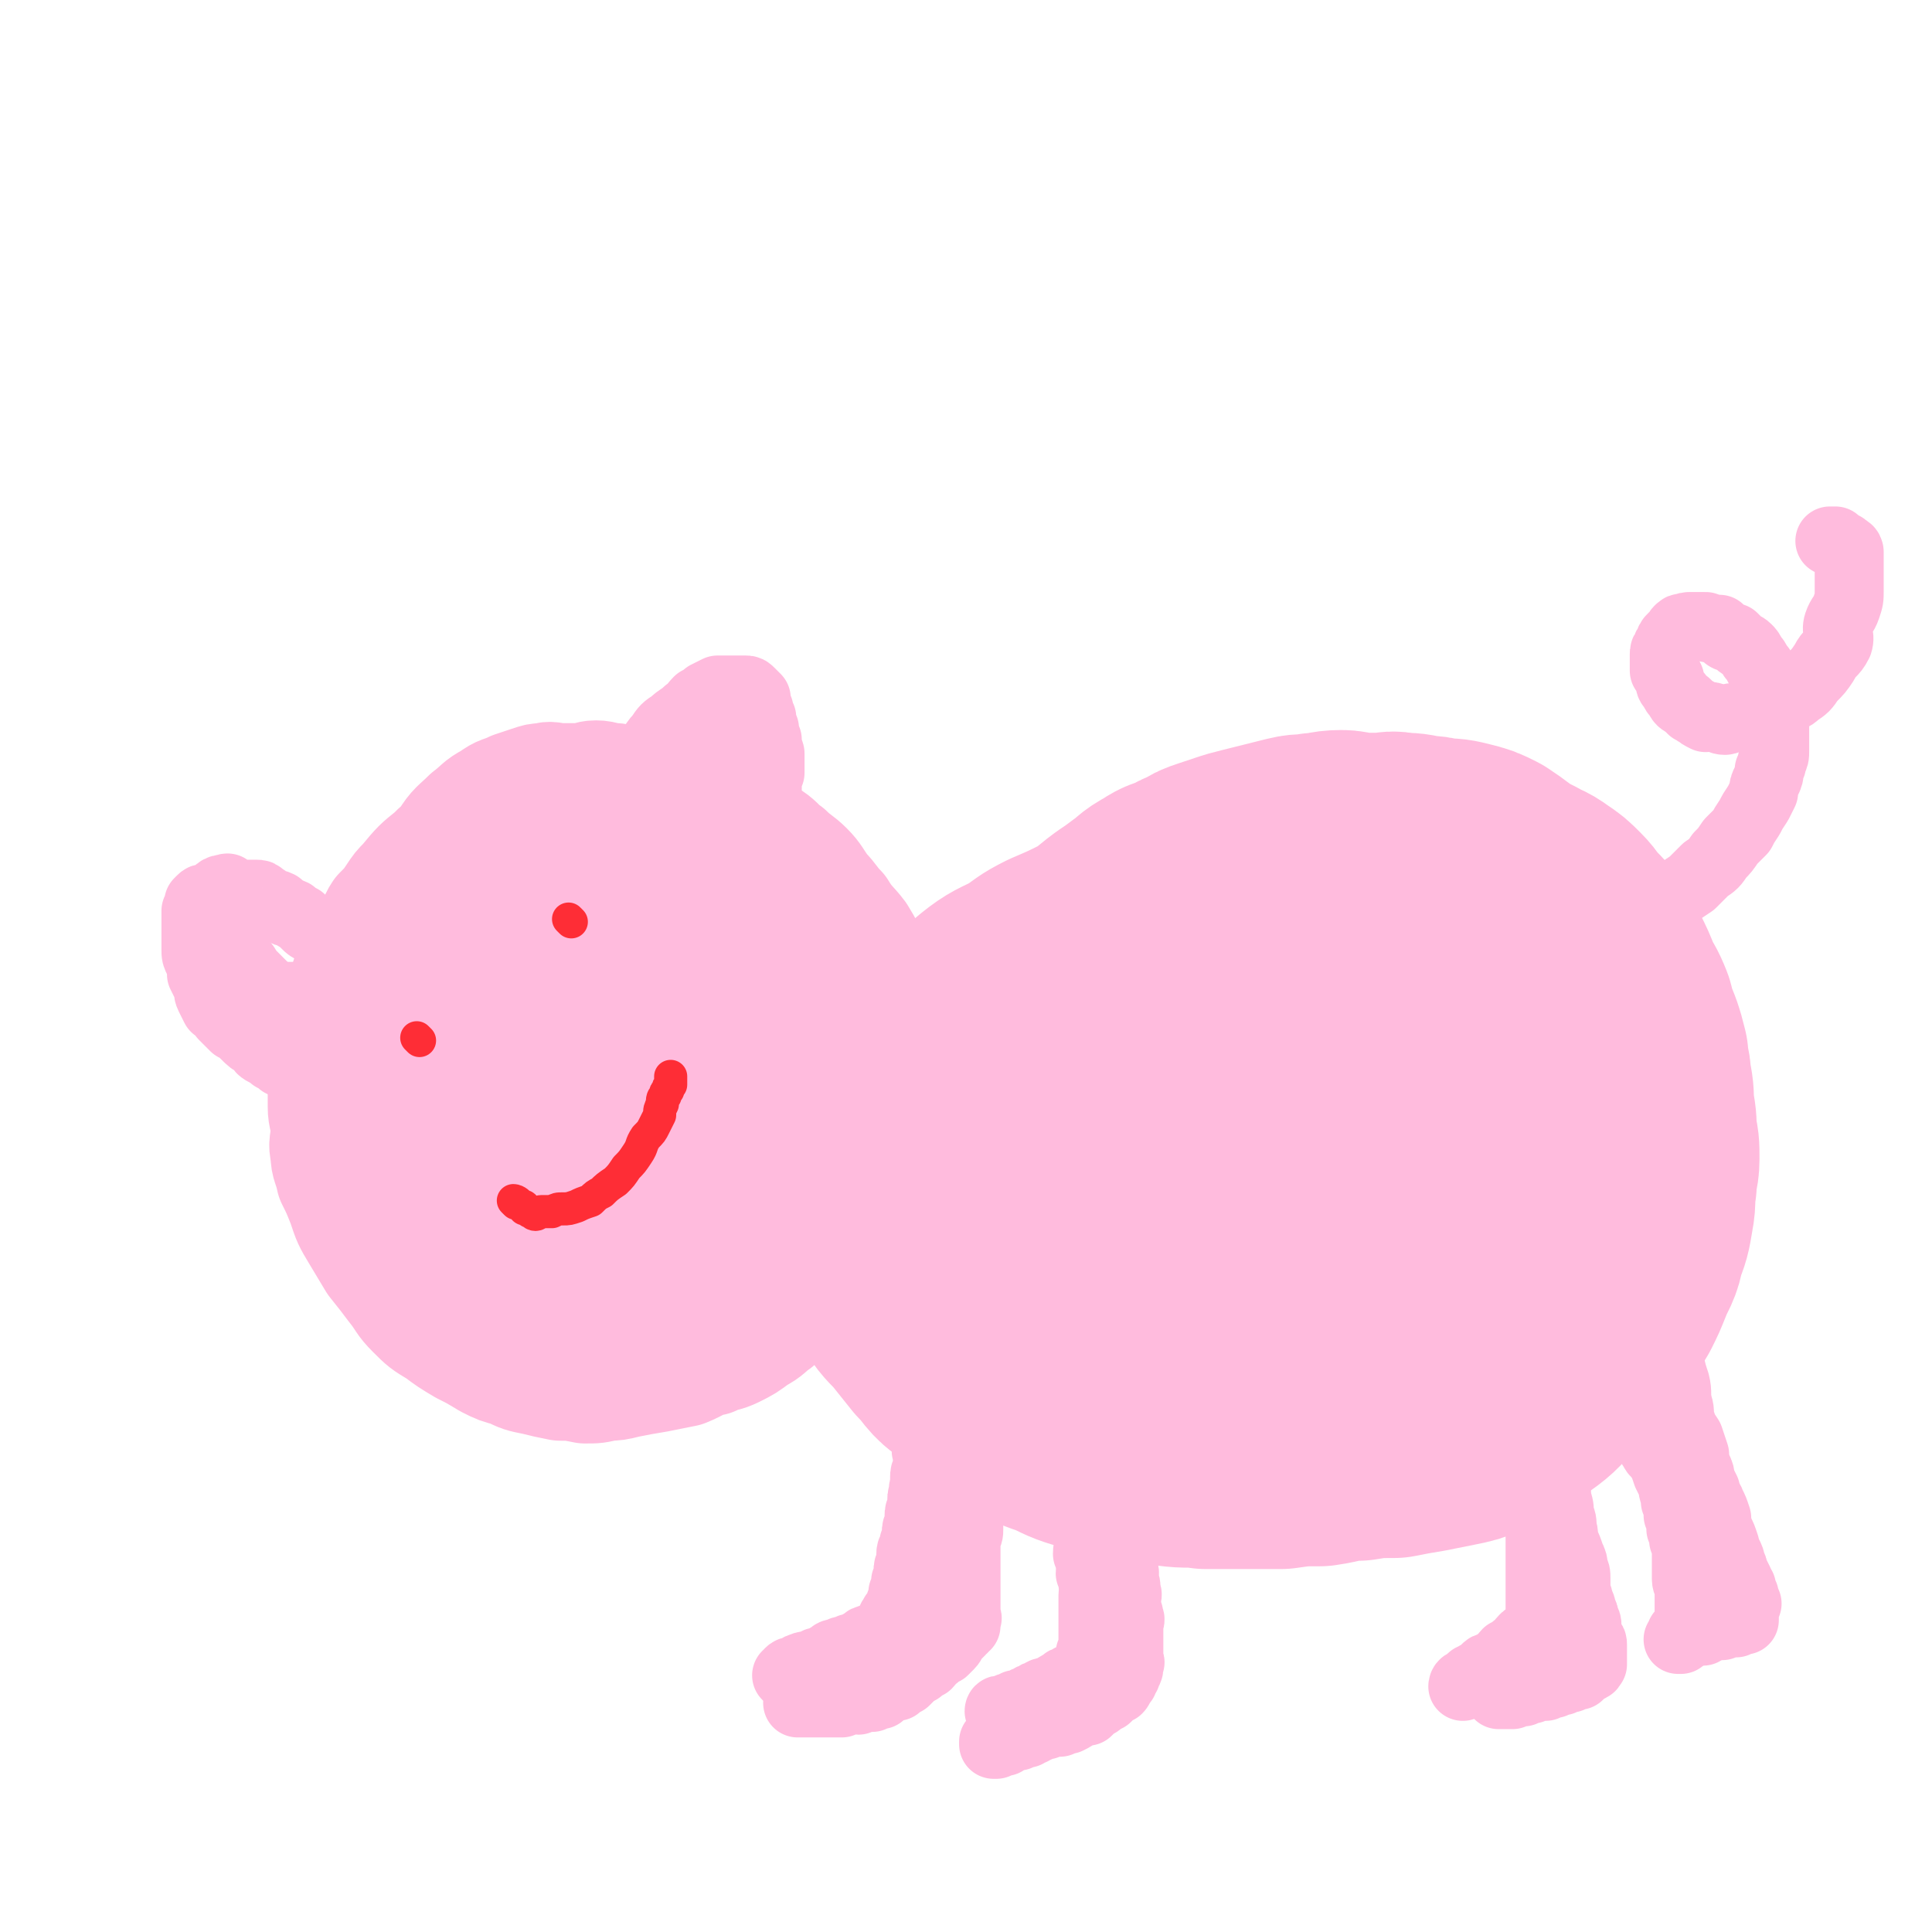
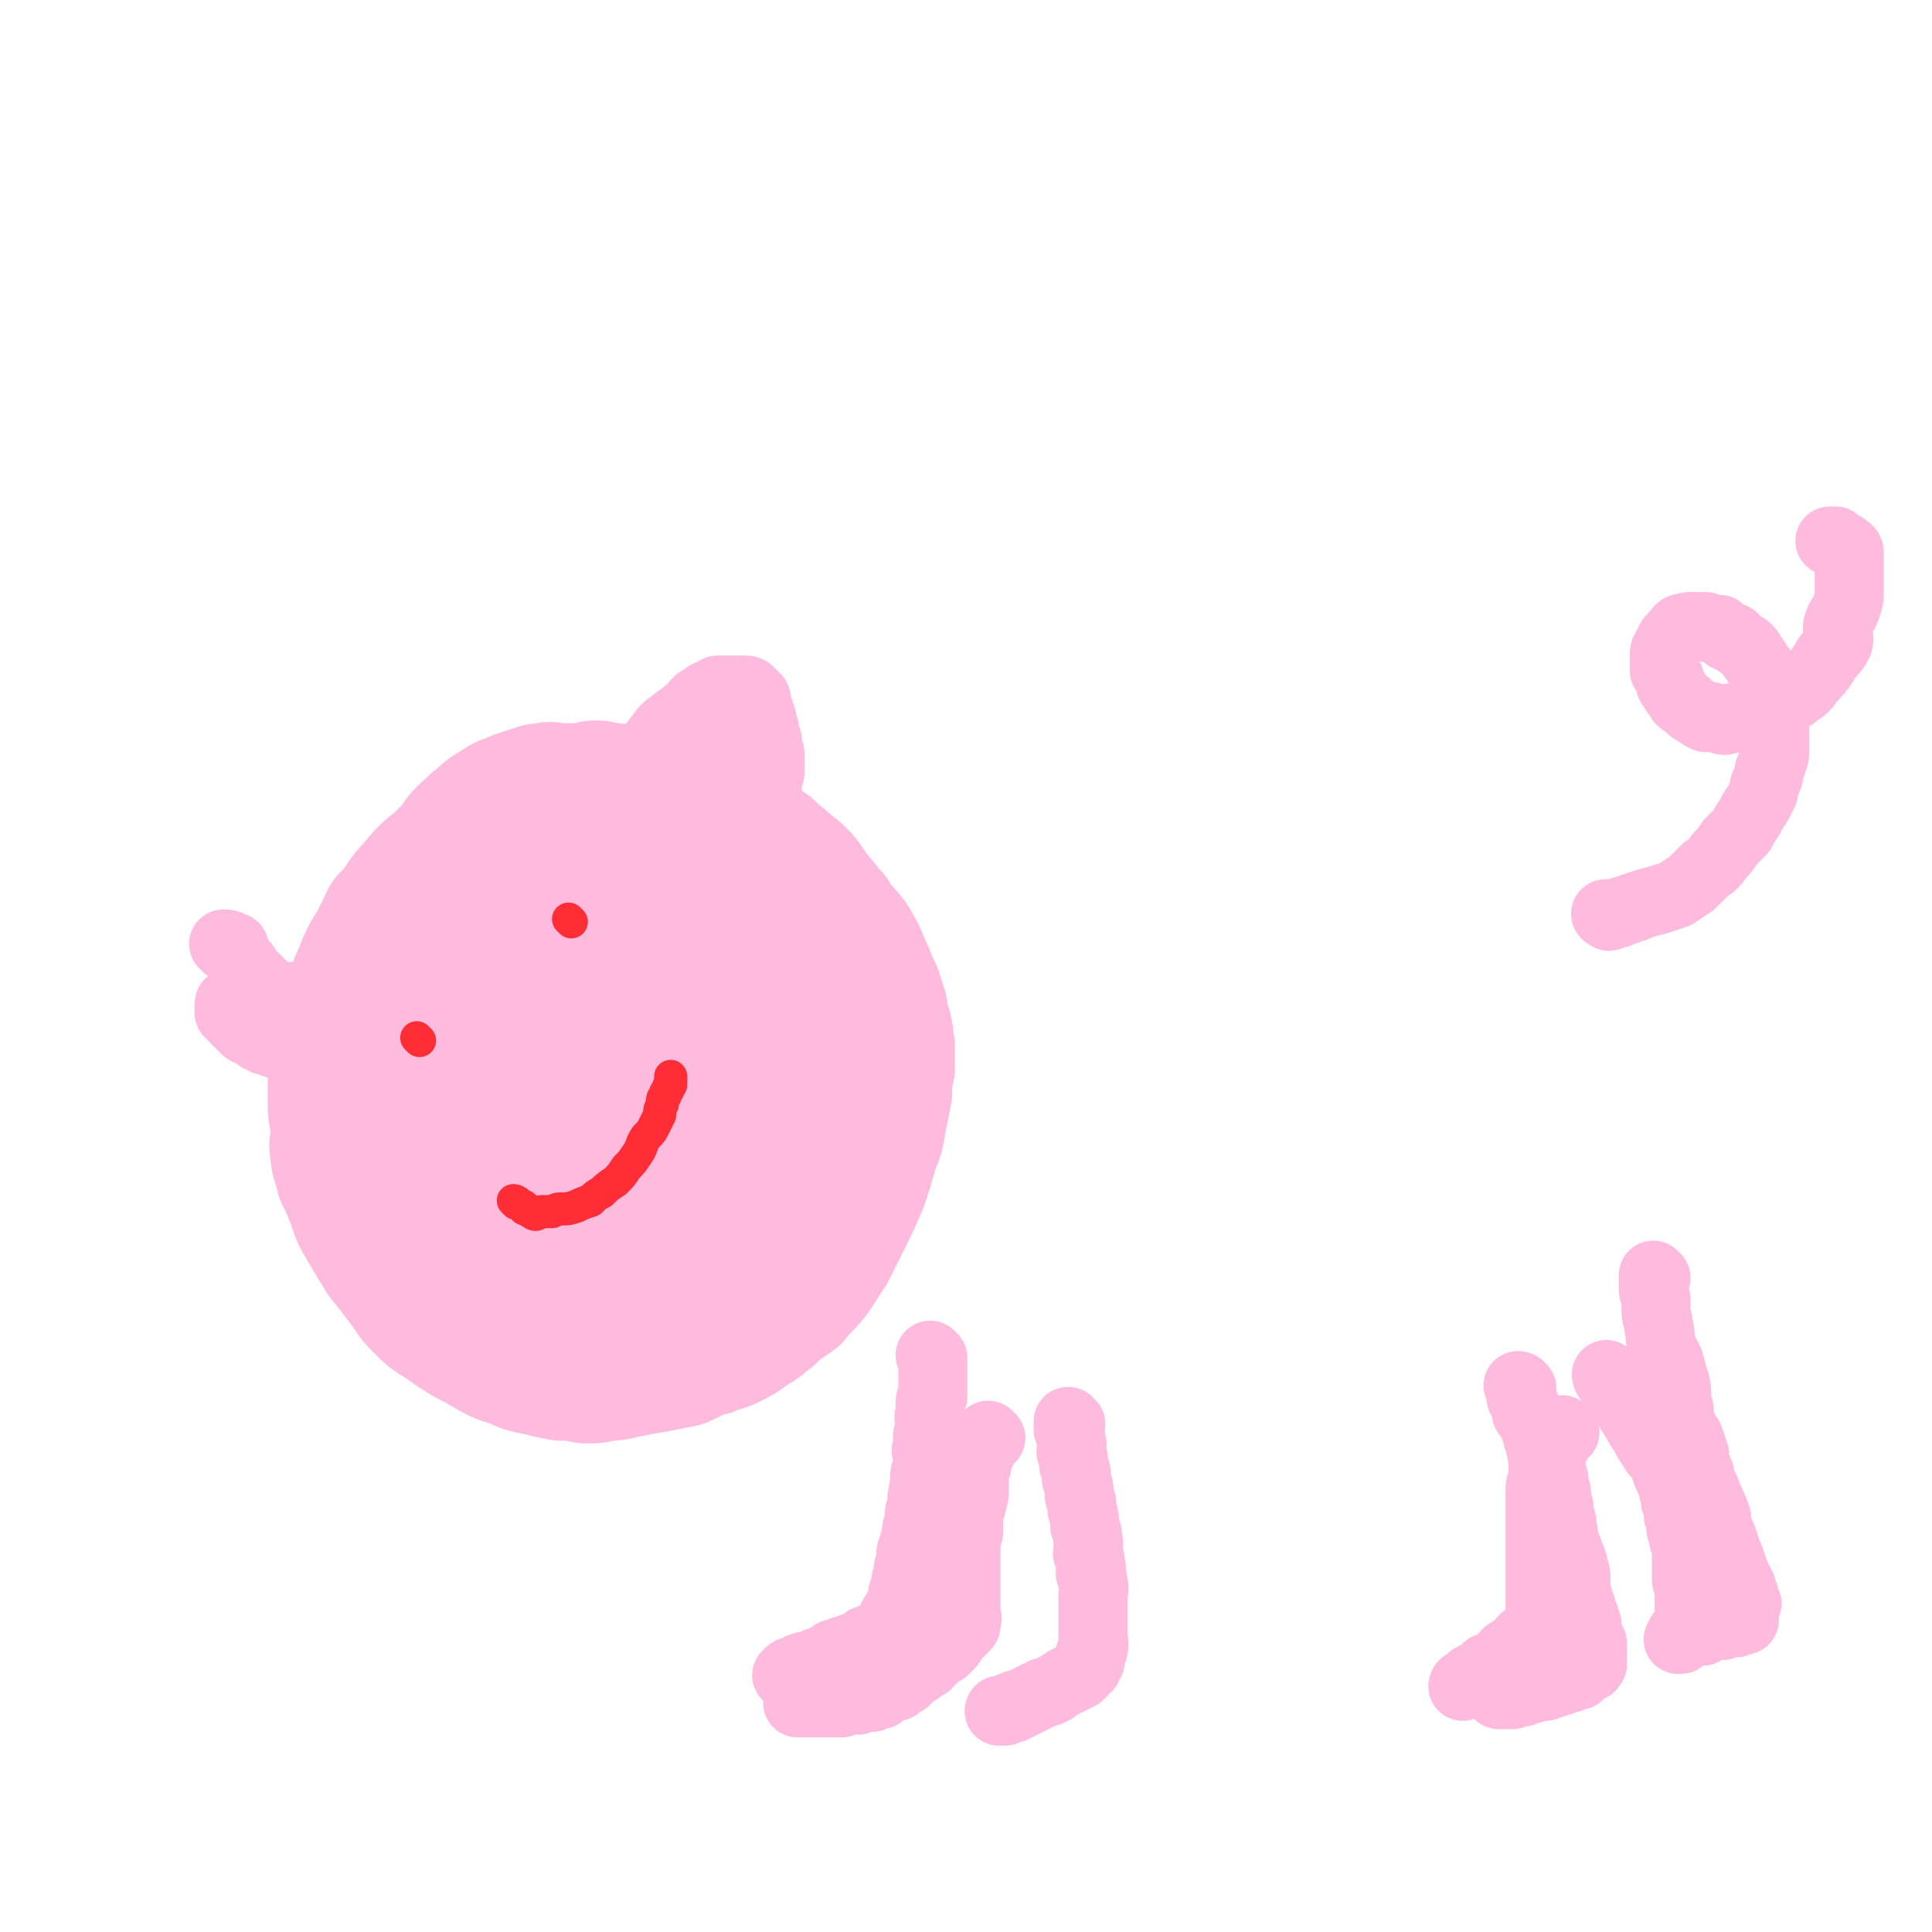
<svg xmlns="http://www.w3.org/2000/svg" viewBox="0 0 700 700" version="1.1">
  <g fill="none" stroke="#FFBBDD" stroke-width="42" stroke-linecap="round" stroke-linejoin="round">
    <path d="M197,295c0,0 0,-1 -1,-1 0,0 0,1 -1,1 -1,0 -1,0 -1,0 -1,0 -1,0 -2,0 -1,0 -1,0 -2,0 -2,0 -2,-1 -3,0 -2,0 -2,0 -4,1 -10,4 -10,4 -20,9 -3,2 -3,2 -6,5 -5,4 -5,4 -10,10 -2,2 -2,2 -4,5 -2,3 -2,3 -5,6 -2,3 -1,3 -3,6 -2,4 -2,4 -4,7 -2,4 -2,4 -3,7 -2,4 -2,4 -3,8 -2,4 -2,4 -3,9 -1,4 -1,4 -2,8 -1,4 -1,4 -2,8 0,4 0,4 0,8 0,4 0,4 0,9 0,4 1,4 1,9 0,4 -1,4 0,8 0,4 1,4 2,9 2,4 2,4 4,9 2,6 2,6 5,11 3,5 3,5 6,10 4,5 4,5 7,9 4,5 3,5 7,9 4,4 4,4 9,7 4,3 4,3 9,6 4,2 4,2 9,5 4,2 4,2 8,3 4,2 4,2 9,3 4,1 4,1 9,2 4,0 4,0 9,1 4,0 4,0 8,-1 3,0 3,0 7,-1 5,-1 5,-1 11,-2 5,-1 5,-1 10,-2 5,-2 5,-3 10,-4 4,-2 4,-1 8,-3 4,-2 4,-2 8,-5 4,-2 4,-3 7,-5 4,-4 5,-4 9,-7 3,-4 4,-4 7,-8 3,-4 3,-5 6,-9 3,-6 3,-6 6,-12 3,-6 3,-6 6,-13 2,-6 2,-6 4,-13 2,-5 2,-5 3,-11 1,-5 1,-5 2,-10 0,-4 0,-4 1,-9 0,-4 0,-4 0,-8 -1,-3 0,-3 -1,-6 0,-2 -1,-2 -1,-4 -1,-2 0,-2 -1,-5 -1,-3 -1,-3 -2,-6 -2,-4 -2,-5 -4,-9 -2,-5 -2,-5 -5,-10 -3,-4 -4,-4 -7,-9 -3,-3 -3,-4 -6,-7 -3,-4 -3,-5 -6,-8 -3,-3 -4,-3 -7,-6 -3,-2 -3,-3 -6,-5 -4,-2 -4,-1 -8,-3 -3,-2 -3,-2 -6,-3 -3,-2 -3,-2 -6,-3 -4,-2 -4,-2 -7,-3 -4,-2 -4,-2 -7,-3 -4,-1 -4,-1 -7,-2 -4,-1 -4,-1 -7,-2 -4,-1 -4,-1 -8,-2 -4,0 -4,-1 -7,-1 -3,0 -3,1 -6,1 -4,0 -4,0 -7,0 -3,0 -3,-1 -6,0 -2,0 -2,0 -5,1 -3,1 -3,1 -6,2 -4,2 -4,1 -8,4 -4,2 -4,3 -8,6 -4,4 -5,4 -8,9 -4,5 -4,5 -7,11 -3,5 -3,5 -6,11 -2,6 -2,6 -5,13 -2,5 -2,5 -3,12 -1,6 -1,6 -2,13 0,5 0,5 -1,11 0,6 0,6 0,12 0,4 0,4 1,9 1,6 1,6 2,11 1,6 1,6 2,11 2,6 3,6 5,12 2,6 1,6 4,11 2,5 2,5 5,10 2,5 2,5 5,9 3,5 4,5 8,8 4,4 4,4 9,6 3,3 3,3 8,5 3,2 3,3 7,3 5,1 5,1 10,1 4,0 4,0 8,-1 4,0 4,0 7,-1 5,-1 5,-1 10,-2 6,-2 6,-2 11,-5 5,-3 5,-3 10,-6 5,-4 5,-3 9,-7 5,-4 5,-4 8,-8 4,-4 4,-4 7,-9 2,-4 2,-4 5,-9 3,-7 3,-7 6,-14 2,-7 2,-7 4,-14 2,-6 2,-6 3,-13 1,-6 1,-6 2,-11 0,-6 0,-6 0,-11 0,-4 0,-4 -1,-7 0,-3 0,-3 -1,-5 -1,-2 -1,-2 -2,-5 -2,-3 -2,-3 -4,-6 -2,-3 -2,-2 -5,-5 -3,-3 -3,-3 -6,-6 -4,-2 -4,-3 -7,-5 -4,-2 -4,-2 -8,-3 -4,-2 -4,-2 -9,-3 -4,-1 -4,0 -9,-1 -4,-1 -4,-1 -9,-2 -4,-1 -4,0 -9,-1 -3,0 -3,0 -7,-1 -2,0 -2,-1 -5,-1 -3,0 -3,0 -6,1 -4,0 -4,-1 -7,0 -4,0 -4,1 -8,2 -4,2 -4,1 -8,4 -4,2 -4,3 -8,6 -4,4 -4,3 -7,8 -4,5 -4,5 -6,11 -2,6 -2,6 -3,13 -2,6 -2,5 -3,11 -1,8 -1,8 -2,15 0,7 1,7 1,13 0,7 -1,7 0,13 0,6 1,5 2,11 1,5 1,5 2,10 2,5 2,5 5,10 2,4 3,3 6,7 3,3 3,4 7,7 4,2 4,2 8,5 4,2 4,2 9,3 5,2 5,2 10,3 5,0 5,0 10,-1 4,0 4,0 9,-1 6,-2 7,-2 12,-4 8,-4 8,-4 14,-8 6,-4 6,-4 10,-9 5,-5 5,-5 8,-11 2,-6 2,-6 4,-12 2,-6 2,-6 3,-13 0,-6 0,-6 1,-13 0,-6 0,-6 -1,-12 -1,-5 -1,-5 -2,-10 -2,-4 -2,-4 -3,-9 -2,-4 -2,-4 -4,-7 -2,-3 -2,-3 -5,-6 -3,-3 -3,-3 -6,-6 -2,-2 -2,-2 -5,-3 -2,-2 -2,-2 -5,-3 -3,-2 -3,-2 -6,-3 -3,-1 -3,-1 -6,-2 -4,0 -4,-1 -7,-1 -3,0 -3,0 -6,1 -3,0 -3,0 -6,1 -4,2 -5,1 -8,4 -5,4 -5,5 -9,10 -4,5 -4,5 -7,12 -3,6 -3,6 -5,13 -2,7 -2,7 -3,14 0,7 0,7 0,14 0,5 0,5 1,11 0,3 1,3 2,6 2,4 1,4 3,7 2,3 2,3 5,6 2,2 2,2 5,4 3,2 3,2 7,3 4,0 4,1 7,1 4,0 5,0 9,-1 4,-1 4,-1 8,-3 4,-2 4,-2 7,-5 4,-3 4,-3 7,-7 2,-4 3,-4 4,-9 2,-5 1,-5 2,-10 0,-6 0,-6 0,-11 0,-5 0,-5 -1,-10 -1,-5 -1,-5 -2,-9 -1,-4 -1,-4 -2,-7 -1,-3 -1,-3 -2,-5 -1,-2 -2,-2 -3,-3 -2,-1 -2,0 -4,0 -1,0 -1,-1 -3,0 -3,2 -3,2 -5,4 -4,3 -4,3 -7,7 -3,4 -3,4 -6,9 -2,3 -2,3 -4,7 -2,4 -2,4 -3,8 -2,4 -2,3 -3,7 -1,3 -1,4 -1,7 0,3 0,3 1,7 0,2 0,2 1,5 0,0 0,0 1,0 1,1 0,1 1,2 2,0 2,0 4,1 2,0 2,0 4,1 2,0 2,0 4,0 2,-1 2,0 4,-1 2,-1 2,-1 5,-2 2,-2 2,-2 4,-3 2,-2 2,-2 3,-4 1,-2 1,-2 2,-4 1,-2 1,-2 2,-4 0,-2 0,-2 1,-4 0,-2 0,-2 0,-3 0,-1 -1,0 -1,-1 0,-1 0,-1 -1,-2 0,-1 0,-1 -1,-2 -1,-1 -1,-1 -2,-2 -2,-1 -1,-1 -3,-2 -1,-1 -1,0 -2,-1 -2,-1 -2,-1 -3,-1 -2,-1 -2,0 -4,-1 -1,0 -1,0 -2,0 " />
  </g>
  <g fill="none" stroke="#FFBBDD" stroke-width="83" stroke-linecap="round" stroke-linejoin="round">
-     <path d="M344,417c0,0 -1,0 -1,-1 0,0 0,0 1,0 0,-3 0,-3 1,-6 1,-3 2,-3 3,-6 3,-4 3,-4 5,-8 3,-4 3,-4 5,-9 3,-4 4,-4 7,-9 3,-4 3,-4 6,-7 3,-4 3,-4 6,-7 3,-3 3,-3 5,-6 3,-3 3,-3 5,-6 3,-3 4,-3 7,-6 3,-2 3,-2 6,-5 3,-3 3,-3 7,-6 3,-2 3,-2 7,-5 3,-2 3,-3 7,-5 3,-2 3,-2 7,-3 3,-2 3,-2 6,-3 3,-2 3,-2 6,-3 3,-1 3,-1 6,-2 3,-1 3,-1 7,-2 4,-1 4,-1 8,-2 4,-1 4,-1 8,-2 4,-1 4,0 8,-1 4,0 4,-1 9,-1 3,0 3,1 7,1 4,0 4,0 8,0 3,0 3,-1 6,0 4,0 4,0 8,1 3,0 3,0 7,1 4,0 4,0 8,1 4,1 4,1 8,3 3,2 3,2 7,5 3,2 3,2 7,4 3,2 3,1 7,4 3,2 3,2 6,5 3,3 2,3 5,6 3,3 3,3 5,6 2,3 2,4 4,7 2,4 2,4 4,9 2,4 2,3 4,8 1,4 1,4 3,9 1,3 1,3 2,7 0,4 1,4 1,8 1,5 1,5 1,10 1,5 1,5 1,10 1,4 1,4 1,9 0,4 -1,4 -1,9 -1,5 0,5 -1,10 -1,6 -1,6 -3,11 -1,6 -2,6 -4,11 -2,5 -2,5 -4,9 -3,5 -3,5 -6,9 -3,5 -3,6 -7,10 -3,5 -4,5 -8,8 -4,4 -4,5 -8,8 -4,3 -5,3 -9,6 -5,2 -4,2 -9,5 -5,2 -5,2 -10,3 -5,1 -5,1 -10,2 -6,1 -6,1 -11,2 -6,0 -7,0 -13,1 -7,0 -7,1 -14,2 -7,0 -7,0 -14,1 -7,0 -7,0 -14,0 -6,0 -6,0 -13,0 -6,-1 -6,0 -13,-1 -6,-1 -6,-1 -13,-2 -7,-2 -7,-1 -14,-3 -7,-2 -7,-2 -13,-5 -6,-2 -6,-2 -11,-5 -5,-3 -5,-4 -10,-7 -6,-5 -7,-4 -12,-9 -6,-4 -5,-5 -10,-10 -4,-5 -4,-5 -8,-10 -4,-4 -4,-4 -7,-9 -4,-5 -3,-5 -6,-10 -2,-4 -2,-4 -3,-7 -2,-4 -2,-4 -3,-8 -1,-4 -2,-4 -2,-7 0,-3 0,-3 1,-6 0,-3 0,-3 1,-5 0,-3 0,-4 2,-7 2,-5 3,-5 6,-10 4,-6 4,-6 7,-11 5,-6 4,-7 9,-12 5,-5 6,-5 11,-10 5,-5 5,-5 11,-10 5,-4 6,-4 12,-7 6,-4 5,-4 11,-7 7,-3 7,-3 13,-6 6,-2 6,-3 12,-5 6,-2 6,-1 12,-3 6,-2 6,-3 12,-4 5,0 5,1 10,1 5,0 5,-1 11,-2 5,0 5,0 11,1 5,0 5,-1 10,0 6,1 6,1 12,3 5,2 5,2 11,5 5,3 5,3 11,8 5,4 5,4 9,9 5,5 5,5 9,10 3,5 4,5 7,10 3,5 3,5 5,10 2,5 2,5 3,10 1,5 1,5 1,11 0,4 0,4 0,8 -1,3 -1,4 -2,7 -2,4 -2,5 -5,9 -3,6 -3,6 -8,11 -5,5 -5,6 -11,10 -7,5 -7,5 -15,10 -7,4 -7,4 -15,7 -8,3 -8,3 -17,5 -8,2 -8,2 -17,3 -8,1 -8,1 -15,2 -8,0 -8,0 -16,-1 -4,0 -4,0 -8,-1 -6,-2 -6,-1 -11,-4 -6,-2 -6,-3 -11,-6 -5,-4 -5,-4 -8,-9 -4,-4 -4,-5 -5,-10 -2,-5 -3,-5 -3,-10 0,-6 0,-7 1,-12 1,-7 2,-7 5,-13 4,-7 5,-7 10,-14 6,-7 6,-7 13,-14 7,-6 7,-6 15,-11 8,-5 8,-4 16,-8 8,-4 9,-4 17,-7 8,-2 8,-2 16,-4 7,-1 7,-1 14,-1 6,0 6,0 12,1 3,0 3,1 6,3 5,2 5,2 9,5 5,4 5,4 9,9 5,5 5,4 9,10 3,5 3,5 5,10 2,6 1,6 2,13 1,6 1,6 1,12 -1,4 -1,4 -3,7 -2,6 -2,6 -4,11 -2,4 -2,4 -6,7 -4,4 -4,4 -10,7 -5,3 -5,3 -12,5 -6,2 -6,2 -12,3 -7,0 -7,0 -14,0 -6,0 -6,0 -11,-1 -4,0 -4,0 -8,-1 -4,-1 -4,-2 -7,-3 -2,-2 -3,-2 -5,-3 -1,-2 -2,-2 -3,-4 -1,-2 -1,-2 -1,-4 0,-3 0,-3 1,-5 2,-6 3,-6 6,-10 4,-6 4,-6 9,-11 5,-4 5,-4 10,-7 5,-4 6,-4 12,-7 5,-2 5,-2 11,-3 5,-1 5,-1 10,-1 4,0 4,0 7,1 2,0 2,0 3,1 2,2 2,2 4,4 1,1 1,2 1,4 1,2 0,2 0,5 -1,2 0,3 -2,5 -2,5 -2,5 -5,9 -4,4 -5,3 -10,7 -5,2 -5,2 -10,5 -2,1 -2,1 -5,3 " />
-   </g>
+     </g>
  <g fill="none" stroke="#FFBBDD" stroke-width="25" stroke-linecap="round" stroke-linejoin="round">
    <path d="M338,492c0,0 -1,-1 -1,-1 0,0 0,1 1,2 0,2 0,2 0,5 0,2 0,2 0,4 0,2 0,2 0,4 -1,1 -1,1 -1,3 0,2 0,2 0,3 -1,2 0,2 0,3 0,2 0,2 0,3 -1,2 -1,2 -1,3 0,2 0,2 0,3 -1,2 0,2 0,3 0,1 0,1 0,2 0,2 0,2 0,3 -1,2 -1,2 -1,3 0,2 0,2 0,3 -1,2 0,2 0,3 -1,1 -1,1 -1,2 0,2 0,2 0,3 -1,2 -1,2 -1,3 0,2 0,2 0,3 -1,2 -1,2 -1,3 0,2 0,2 0,3 -1,1 -1,1 -1,2 0,2 -1,1 -1,3 0,1 0,2 0,3 -1,2 -1,2 -1,3 0,1 0,1 0,2 -1,2 -1,2 -1,3 0,1 0,1 0,2 -1,1 -1,1 -1,2 0,1 0,1 0,2 -1,1 -1,1 -1,2 0,1 0,1 -1,2 0,0 0,0 -1,1 0,1 -1,1 -1,2 0,0 0,0 0,1 -1,1 -1,1 -1,2 0,0 0,0 -1,1 0,0 0,0 -1,1 0,0 0,0 -1,1 -1,0 -1,0 -2,1 -1,0 -1,-1 -2,0 -1,0 -1,0 -2,1 -2,1 -2,1 -3,2 -2,0 -2,0 -3,1 -2,0 -2,0 -3,1 -2,0 -2,0 -3,1 -2,1 -2,1 -3,2 -2,0 -2,0 -3,1 -1,0 -1,0 -2,1 -1,0 -1,-1 -2,0 -1,0 -1,0 -2,1 0,0 0,0 -1,1 -1,0 -1,-1 -2,0 0,0 0,1 0,1 -1,0 -1,0 -1,0 " />
    <path d="M359,521c0,0 -1,-1 -1,-1 0,0 0,1 -1,2 0,1 0,1 0,1 -1,2 -1,2 -2,4 -1,1 -1,2 -1,4 -1,2 -1,2 -1,4 0,2 0,2 0,5 0,2 0,2 -1,5 0,2 -1,2 -1,4 0,2 0,2 0,5 0,2 0,1 -1,4 0,1 0,1 0,3 0,2 0,2 0,3 0,1 0,1 0,2 0,2 0,2 0,3 0,2 0,2 0,3 0,1 0,1 0,2 0,2 0,2 0,3 0,1 0,1 0,2 0,1 0,1 0,2 0,1 0,1 0,2 0,1 0,1 0,1 0,1 0,1 0,2 0,0 1,0 0,1 0,0 0,0 0,1 0,0 0,0 0,1 -1,0 -1,0 -1,1 -1,0 0,0 -1,1 -1,1 -1,1 -2,2 -1,1 -1,2 -2,3 -1,1 -1,1 -2,2 -2,1 -2,1 -3,2 -2,1 -2,2 -3,3 -2,1 -2,1 -3,2 -2,1 -2,1 -3,2 -1,1 -1,1 -2,2 -2,1 -2,1 -3,2 -2,0 -2,0 -3,1 -2,1 -2,1 -3,2 -2,0 -2,0 -3,1 -1,0 -1,-1 -2,0 -2,0 -2,0 -3,1 -2,0 -2,-1 -3,0 -2,0 -2,0 -3,1 -1,0 -1,0 -2,0 -1,0 -1,0 -2,0 -2,0 -2,0 -3,0 -1,0 -1,0 -2,0 -1,0 -1,0 -1,0 -1,0 -1,0 -1,0 -1,0 -1,0 -1,0 -1,0 -1,0 -1,0 -1,0 -1,0 -1,0 -1,0 -1,0 -1,0 0,0 0,0 0,0 -1,0 -1,0 -1,0 " />
    <path d="M388,516c0,0 -1,-1 -1,-1 0,1 0,1 0,3 1,2 1,2 1,4 1,2 0,2 0,4 1,2 1,2 1,5 1,2 1,2 1,5 1,3 1,3 1,6 1,2 1,2 1,5 1,3 1,3 1,6 1,2 1,2 1,4 1,3 0,3 0,6 1,2 1,1 1,4 1,1 0,2 0,3 1,2 1,2 1,4 1,2 0,2 0,4 0,1 0,1 0,3 0,1 0,1 0,2 0,2 0,2 0,4 0,0 0,0 0,0 0,0 0,0 0,1 0,0 0,0 0,1 0,0 0,0 0,1 0,0 0,0 0,1 0,0 0,0 0,1 0,0 0,0 0,1 0,1 0,1 0,2 0,0 1,1 0,1 0,1 0,1 0,2 0,0 0,0 -1,1 0,0 1,1 0,1 0,1 0,1 0,2 0,0 0,0 -1,1 0,0 0,0 0,1 -1,0 0,0 -1,1 -1,1 -1,1 -2,2 -1,0 -1,0 -2,1 -1,0 -1,0 -2,1 -1,0 -1,0 -2,1 -2,1 -2,1 -3,2 -1,0 -1,0 -2,1 -2,0 -2,0 -3,1 -1,0 -1,0 -2,1 -1,0 -1,0 -2,1 -1,0 -1,0 -2,1 -1,0 -1,0 -2,1 -1,0 -1,-1 -1,0 -1,0 0,0 -1,1 -1,0 -1,-1 -2,0 -1,0 0,1 -1,1 0,0 0,0 -1,0 -1,-1 -1,0 -1,0 " />
-     <path d="M407,533c0,0 -1,-1 -1,-1 0,0 0,1 0,2 1,1 0,1 0,2 0,2 0,2 0,3 0,2 0,2 0,5 0,2 0,2 0,3 0,3 0,3 0,6 0,3 0,3 0,6 0,2 0,2 0,4 1,3 1,3 1,6 1,1 0,2 0,3 1,2 1,2 1,5 1,1 0,1 0,3 0,2 0,2 0,3 1,2 1,1 1,3 1,1 0,1 0,3 0,1 0,1 0,3 0,1 0,1 0,2 0,1 0,1 0,2 0,1 0,1 0,2 0,1 0,1 0,2 0,0 0,0 0,1 0,0 0,0 0,1 0,0 1,0 0,1 0,0 0,0 0,1 0,1 0,1 -1,2 0,1 0,1 0,1 -1,1 -1,1 -1,2 -1,0 -1,0 -1,1 -1,1 0,1 -1,2 -1,0 -1,0 -2,1 -1,1 -1,1 -2,2 -1,0 -1,0 -2,1 -1,1 -1,1 -3,2 -1,1 -1,1 -2,2 -2,0 -2,0 -4,1 -1,1 -1,1 -3,2 -2,0 -2,0 -3,1 -2,0 -3,0 -5,1 -1,0 -1,0 -3,1 -1,0 -1,0 -2,1 -1,0 -1,0 -2,1 -2,0 -2,0 -3,1 -1,0 -1,-1 -2,0 -1,0 -1,0 -2,1 -1,0 0,0 -1,1 -1,0 -1,0 -1,0 -1,0 -1,-1 -1,0 -1,0 -1,0 -1,1 0,0 -1,0 -1,0 0,-1 0,-1 0,-1 " />
    <path d="M551,503c0,0 -1,-1 -1,-1 0,0 1,0 1,1 1,0 0,0 0,1 0,1 0,1 0,2 0,1 1,1 1,2 1,2 1,2 1,4 1,1 2,1 2,3 1,2 1,2 2,5 0,2 1,2 1,4 1,2 0,2 1,4 1,2 2,2 3,5 1,2 1,2 1,5 1,2 1,2 1,5 1,3 1,3 1,6 1,2 1,2 1,5 1,2 0,2 1,5 1,2 1,2 2,5 1,2 1,2 1,4 1,2 1,2 1,4 0,2 0,2 0,4 0,2 1,2 1,4 1,2 1,2 1,3 1,2 1,2 1,3 1,2 1,2 1,3 0,1 0,1 0,2 0,2 1,2 1,3 1,1 1,1 1,2 0,1 0,1 0,2 0,1 0,1 0,2 0,0 0,0 0,1 0,0 0,0 0,1 0,0 0,0 0,1 -1,0 0,1 -1,1 -1,1 -1,0 -2,1 -1,1 -1,1 -2,2 -1,0 -1,0 -3,1 -1,0 -1,0 -3,1 -1,0 -1,0 -3,1 -1,0 -1,0 -3,1 -1,0 -1,-1 -3,0 -1,0 -1,0 -2,1 -1,0 -1,0 -3,1 -1,0 -1,-1 -2,0 -1,0 -1,0 -2,1 -1,0 -1,0 -2,0 -1,0 -1,0 -2,0 -1,0 -1,0 -1,0 " />
    <path d="M567,519c0,0 -1,-1 -1,-1 -1,0 0,1 0,2 -1,0 -1,-1 -1,0 -1,0 0,0 0,1 -1,1 -1,1 -1,2 -1,0 -1,0 -1,1 -1,1 -1,1 -1,2 -1,1 -1,1 -1,2 -1,1 -1,1 -1,2 -1,1 -1,2 -1,3 0,2 0,2 0,3 -1,2 -1,2 -1,4 0,2 0,2 0,4 0,2 0,2 0,3 0,3 0,3 0,5 0,2 0,2 0,4 0,2 0,2 0,4 0,3 0,3 0,5 0,1 0,1 0,3 0,2 0,2 0,3 0,1 0,1 0,2 0,2 0,2 0,3 0,1 0,1 0,2 0,1 0,1 0,2 0,1 0,1 0,2 0,1 0,1 0,2 0,0 0,0 0,1 0,0 0,0 0,1 0,0 0,0 0,1 0,0 0,0 0,1 0,0 0,0 0,1 0,0 0,0 0,1 -1,0 -1,-1 -1,0 -1,0 0,0 0,1 -1,0 -1,0 -2,1 -2,1 -2,1 -3,2 -1,1 -1,2 -3,3 -1,1 -1,1 -3,2 -1,1 -1,2 -3,3 -1,1 -1,1 -3,2 -1,0 -1,0 -2,1 -1,1 -1,1 -2,2 -1,0 -1,0 -2,1 -1,0 -1,0 -1,1 -1,0 -1,0 -2,1 -1,0 -1,1 -1,1 " />
    <path d="M600,463c-1,0 -1,-1 -1,-1 0,0 0,1 0,2 0,0 0,0 0,1 0,1 0,1 0,2 0,2 1,2 1,4 0,2 0,2 0,4 0,3 1,3 1,6 1,3 0,3 1,6 1,4 2,4 3,7 1,4 1,4 2,7 1,4 0,4 1,8 1,3 0,3 1,6 1,3 1,3 3,6 1,3 1,3 2,6 0,2 0,2 1,5 1,2 1,2 1,4 1,2 1,2 2,4 0,3 1,2 2,5 1,2 1,2 2,5 0,2 0,2 1,5 1,2 1,2 2,5 0,1 0,1 1,3 1,2 1,2 1,3 1,2 1,2 1,3 1,2 1,2 2,4 0,0 -1,0 -1,0 0,1 1,1 2,2 0,0 -1,1 -1,1 0,1 1,1 2,2 0,0 -1,1 -1,1 0,1 1,1 2,2 0,0 -1,0 -1,1 0,0 0,0 0,1 0,0 0,0 0,1 0,0 0,0 0,1 0,0 0,0 0,1 0,0 0,0 0,1 -1,0 -1,-1 -2,0 -1,0 0,0 -1,1 -1,0 -1,-1 -2,0 -2,0 -2,0 -3,1 -1,0 -1,-1 -2,0 -2,0 -2,0 -3,1 -1,0 -1,0 -2,1 -1,0 -1,0 -2,0 -1,0 -1,-1 -2,0 -1,0 -1,0 -1,1 -1,0 -1,0 -1,0 " />
    <path d="M583,499c0,0 -1,-1 -1,-1 0,0 0,1 1,2 1,1 1,0 2,2 1,1 0,2 2,4 1,2 1,1 3,4 1,2 1,2 3,5 1,2 1,2 3,5 1,2 1,2 3,5 1,2 1,1 3,4 1,2 1,2 2,5 1,2 1,2 2,4 0,3 1,3 1,6 1,2 1,2 1,5 1,2 1,2 1,5 1,2 1,2 1,4 1,2 1,1 1,4 0,1 0,2 0,4 0,1 0,1 0,3 0,2 0,2 0,3 0,2 1,2 1,4 0,1 0,1 0,3 0,1 0,1 0,1 0,1 0,1 0,2 0,1 0,1 0,1 0,1 0,1 0,2 0,1 0,1 0,2 0,0 0,0 0,1 0,0 0,0 0,1 0,0 0,0 0,1 -1,0 -1,0 -1,1 0,0 0,0 0,1 -1,0 -1,-1 -2,0 0,0 0,0 0,1 0,0 0,0 0,1 -1,0 -1,0 -1,0 0,0 0,0 1,0 " />
    <path d="M583,332c0,0 -2,-1 -1,-1 0,0 1,0 2,0 0,0 0,0 0,0 1,0 1,0 2,0 1,0 1,-1 2,-1 1,0 1,0 3,-1 1,0 1,0 3,-1 3,-1 3,-1 7,-2 3,-1 3,-1 6,-2 3,-2 3,-2 6,-4 2,-2 2,-2 5,-5 3,-2 3,-2 5,-5 2,-2 2,-2 4,-5 2,-2 2,-2 4,-4 1,-2 1,-2 3,-5 1,-2 1,-2 3,-5 1,-2 1,-2 2,-4 0,-2 0,-2 1,-4 1,-2 1,-2 1,-4 1,-2 1,-2 1,-3 1,-2 1,-2 1,-4 0,-2 0,-2 0,-3 0,-2 0,-2 0,-4 0,-2 0,-2 0,-4 0,-1 0,-1 0,-3 0,-1 0,-1 0,-2 -1,-2 -1,-2 -1,-4 0,-2 0,-2 0,-3 -1,-2 -1,-2 -1,-3 -1,-1 -1,-1 -2,-2 -1,-2 -1,-2 -2,-3 -1,-2 -1,-2 -2,-3 -1,-2 -1,-2 -2,-3 -1,-1 -2,-1 -3,-2 -1,-1 -1,-1 -2,-2 -2,0 -2,0 -3,-1 -1,-1 -1,-1 -2,-2 -1,0 -1,0 -2,0 -2,-1 -2,0 -3,-1 -1,0 -1,0 -2,0 -1,0 -1,0 -2,0 -1,0 -1,0 -2,0 -1,0 0,0 -1,1 -1,0 -2,-1 -2,0 -1,0 -1,1 -1,1 -1,1 -1,1 -2,2 -1,1 -1,1 -1,2 -1,1 -1,1 -1,2 -1,1 -1,1 -1,2 0,2 0,2 0,3 0,1 0,1 0,3 1,1 1,1 2,3 0,2 0,2 1,3 1,2 1,2 2,3 1,2 1,2 3,3 1,1 1,1 2,2 1,0 1,1 2,1 1,1 1,1 3,2 1,0 1,-1 3,0 2,0 2,1 4,1 1,0 1,-1 3,-1 1,0 1,0 3,0 2,-1 2,0 4,-1 2,0 2,0 4,-1 1,-1 1,-1 3,-2 2,-1 2,-1 4,-2 3,-2 3,-1 5,-3 3,-2 3,-2 5,-5 3,-3 3,-3 5,-6 2,-4 3,-3 5,-7 1,-3 -1,-4 0,-7 1,-3 2,-3 3,-6 1,-3 1,-3 1,-6 0,-2 0,-2 0,-4 0,-2 0,-2 0,-4 0,-2 0,-2 0,-3 0,-1 0,-1 0,-3 0,0 0,-1 -1,-1 0,-1 -1,0 -1,-1 -2,-1 -2,-1 -3,-2 -1,0 -1,0 -2,0 " />
    <path d="M120,380c0,0 0,-1 -1,-1 0,0 0,1 0,1 -1,0 -1,0 -1,1 -1,0 -1,0 -2,0 -1,0 -1,0 -2,0 -2,0 -2,0 -3,0 -2,-1 -2,-1 -3,-1 -1,-1 -1,0 -3,0 -1,-1 -1,-1 -3,-1 -1,-1 -1,-1 -3,-1 -1,-1 -1,-1 -3,-1 -1,-1 -1,-1 -2,-1 -1,-1 -1,-1 -3,-2 -1,-1 -1,0 -2,-1 -1,-1 -1,-1 -2,-2 0,-1 0,-1 -1,-1 -1,-1 -1,-1 -1,-1 -1,-1 0,-1 -1,-2 0,0 -1,0 -1,0 0,-1 0,-1 0,-1 0,-1 0,-1 0,-1 0,-1 0,-1 0,-1 0,0 0,0 0,0 0,-1 0,0 1,0 1,0 1,-1 1,-1 1,0 1,0 2,0 2,-1 2,0 4,-1 2,0 2,0 4,-1 2,0 2,0 4,0 2,0 2,0 4,0 2,0 2,0 4,0 2,0 2,0 4,0 2,0 2,0 4,0 2,0 2,0 4,0 2,0 2,0 3,0 2,0 2,0 3,0 2,0 2,0 3,0 2,0 2,0 3,0 2,0 2,0 3,0 1,0 1,0 2,0 1,-1 1,-1 1,-1 0,0 1,0 1,0 " />
    <path d="M212,308c0,0 -1,0 -1,-1 0,-1 1,-1 2,-2 0,-1 1,0 1,-1 1,-2 1,-3 2,-4 2,-3 2,-2 4,-4 1,-2 1,-2 3,-4 2,-2 2,-2 3,-4 2,-2 2,-2 4,-4 1,-2 1,-2 3,-3 2,-2 2,-2 4,-3 2,-1 2,-1 4,-2 1,-1 1,-2 3,-3 2,-1 2,-1 3,-2 2,0 2,0 3,-1 2,-1 2,-1 3,-2 1,0 1,0 2,-1 1,0 1,0 3,-1 0,0 0,0 1,0 1,-1 1,-1 2,-1 0,0 0,0 1,0 0,0 0,0 1,0 0,0 0,0 1,0 0,0 0,0 1,0 0,0 0,1 0,1 1,0 1,-1 2,0 1,0 0,0 1,1 0,0 -1,0 0,1 0,1 0,1 1,2 0,1 0,1 0,2 0,1 0,1 0,1 0,1 0,1 0,2 0,1 0,1 0,2 0,1 0,1 0,2 0,2 0,2 0,3 0,2 0,2 0,3 -1,2 -1,2 -1,4 0,1 0,1 -1,3 0,2 0,2 0,4 -1,1 -1,1 -1,3 0,2 0,2 0,3 0,1 0,1 0,2 0,2 0,2 0,3 0,1 0,1 0,2 " />
-     <path d="M129,358c0,0 -1,0 -1,-1 0,0 1,0 1,-1 0,0 0,0 0,-1 0,0 0,0 -1,-1 0,-1 0,-1 -1,-2 -1,-1 -1,-1 -2,-3 -1,-1 -1,-1 -2,-2 -1,-1 0,-1 -1,-2 -1,-1 -1,-1 -2,-2 -1,-1 -1,-1 -2,-2 -1,-1 -1,-1 -2,-2 -1,-1 -1,-1 -2,-2 -2,-1 -2,-1 -3,-2 -1,-1 -1,-1 -2,-2 -2,-1 -2,-1 -3,-2 -2,-1 -2,0 -3,-1 -1,-1 -1,-1 -2,-2 -2,-1 -2,0 -3,-1 -2,-1 -1,-1 -3,-2 -1,-1 -1,-1 -2,-1 -2,0 -2,0 -3,0 -1,0 -1,0 -2,0 -2,0 -2,0 -3,0 -1,0 -1,0 -2,-1 -1,0 0,-2 -1,-1 -3,0 -3,1 -5,3 -1,0 -1,0 -3,1 0,0 0,-1 -1,0 0,0 0,0 -1,1 0,0 0,0 0,1 0,1 0,1 -1,2 0,2 0,2 0,3 0,1 0,1 0,3 0,2 0,2 0,4 0,2 0,2 0,4 0,2 0,2 1,4 1,2 1,2 1,5 1,2 1,2 2,4 1,2 0,2 1,4 1,2 1,2 2,4 2,1 2,1 3,3 2,2 2,2 4,4 2,1 2,1 4,3 2,2 2,2 4,3 2,2 1,2 3,3 2,1 2,1 3,2 2,1 2,1 3,2 2,0 2,0 3,1 2,0 2,-1 3,0 1,0 1,0 2,1 " />
    <path d="M82,343c0,0 -1,-1 -1,-1 1,0 2,0 3,1 1,0 1,0 1,1 1,2 1,2 2,4 2,2 2,2 3,4 2,2 2,2 4,4 2,2 2,2 5,5 2,2 2,2 5,4 3,2 3,2 6,4 3,1 3,2 6,3 3,1 3,1 6,2 2,0 2,0 5,1 " />
    <path d="M218,293c0,0 -1,0 -1,-1 0,0 1,0 2,0 0,-1 0,-1 1,-2 1,-1 1,-1 2,-3 2,-2 2,-2 4,-4 2,-2 1,-2 3,-4 2,-2 3,-2 5,-5 3,-3 2,-4 5,-7 2,-3 2,-3 5,-5 2,-2 3,-2 5,-4 2,-1 2,-2 4,-4 2,-1 2,-1 3,-2 2,-1 2,-1 4,-2 2,0 2,0 3,0 2,0 2,0 3,0 2,0 2,0 4,0 0,0 0,0 0,0 1,0 1,0 2,1 1,1 1,1 2,2 0,2 0,2 1,4 0,2 0,2 1,3 0,2 0,2 1,4 0,2 0,2 1,4 0,2 0,2 1,5 0,2 0,2 0,4 0,2 0,2 0,3 -1,2 -1,2 -1,3 0,2 0,2 0,3 -1,1 0,1 0,2 -1,2 -1,2 -1,3 0,1 0,1 0,2 -1,1 -1,1 -1,2 0,1 0,1 0,2 0,1 0,1 0,1 0,0 0,0 0,1 " />
  </g>
  <g fill="none" stroke="#FE2D36" stroke-width="12" stroke-linecap="round" stroke-linejoin="round">
    <path d="M152,377c0,0 -1,-1 -1,-1 " />
    <path d="M207,334c0,0 -1,-1 -1,-1 " />
    <path d="M187,436c0,0 -1,-1 -1,-1 1,0 2,1 3,2 1,0 1,0 1,1 1,0 1,0 2,1 1,0 1,1 2,1 1,0 1,-1 2,-1 2,0 2,0 4,0 2,-1 2,-1 4,-1 2,0 2,0 5,-1 2,-1 2,-1 5,-2 2,-2 2,-2 4,-3 2,-2 2,-2 5,-4 2,-2 2,-2 4,-5 2,-2 2,-2 4,-5 2,-3 1,-3 3,-6 2,-2 2,-2 3,-4 1,-2 1,-2 2,-4 0,-2 0,-2 1,-4 0,-2 0,-2 1,-3 0,-1 0,-1 1,-2 0,-1 0,-1 1,-2 0,-1 0,-1 0,-2 0,0 0,0 0,-1 0,0 0,0 0,0 " />
  </g>
</svg>